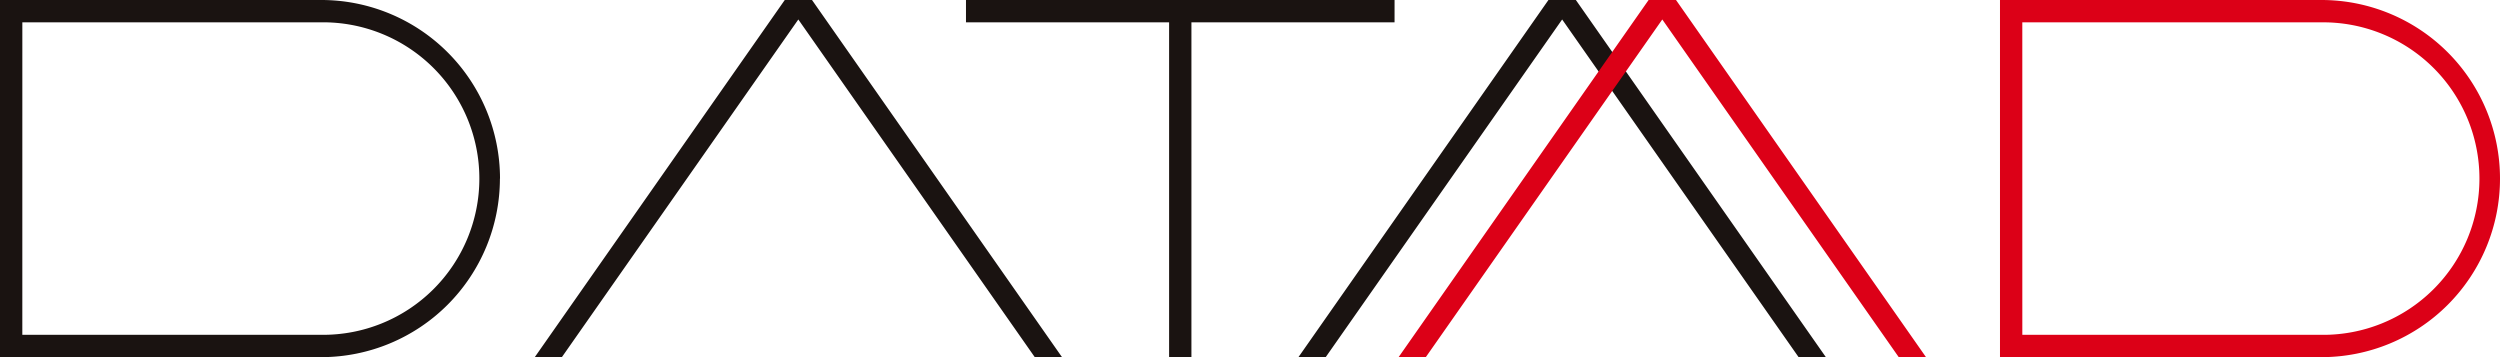
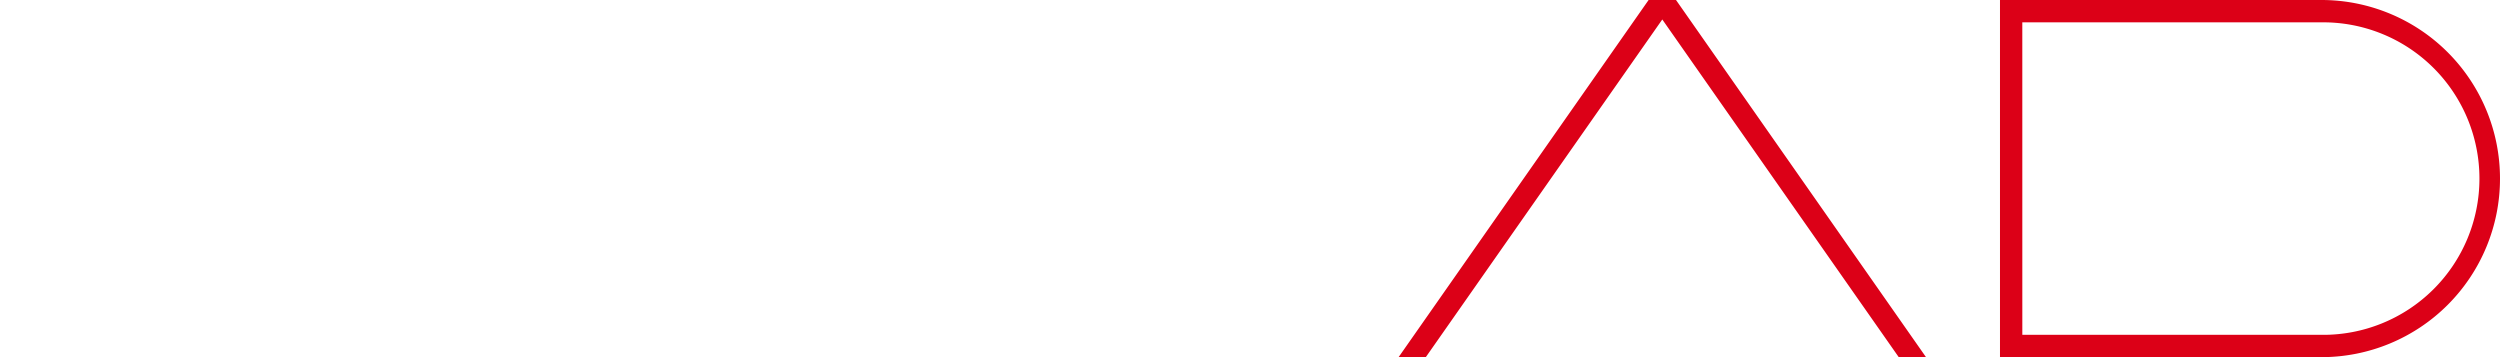
<svg xmlns="http://www.w3.org/2000/svg" width="125.996" height="18" viewBox="0 0 125.996 18">
  <g id="グループ_30256" data-name="グループ 30256" transform="translate(-262.205 -246.614)">
-     <path id="パス_52131" data-name="パス 52131" d="M341.626,246.614l12.6,18h-1.374l-11.917-17.019-11.917,17.019h-1.374l12.6-18Zm-54.221,9a9.01,9.01,0,0,0-9-9h-16.2v18h16.2A9.01,9.01,0,0,0,287.4,255.614Zm-24.074-7.875H278.4a7.875,7.875,0,1,1,0,15.749H263.33Zm69.158-1.125h-21.6v1.125h10.237v16.874h1.125V247.739h10.237Zm-41.967,18,11.917-17.019,11.917,17.019h1.373l-12.6-18h-1.373l-12.6,18Z" transform="translate(0 0)" fill="#1a1311" />
    <path id="パス_52132" data-name="パス 52132" d="M486.319,264.614h-16.2v-18h16.2a9,9,0,1,1,0,18Zm-15.074-1.125h15.074a7.875,7.875,0,1,0,0-15.749H471.244Zm-30.065,1.126L453.1,247.595l11.917,17.019h1.374l-12.6-18H452.41l-12.6,18Z" transform="translate(-107.118 0)" fill="#dc0017" />
  </g>
</svg>